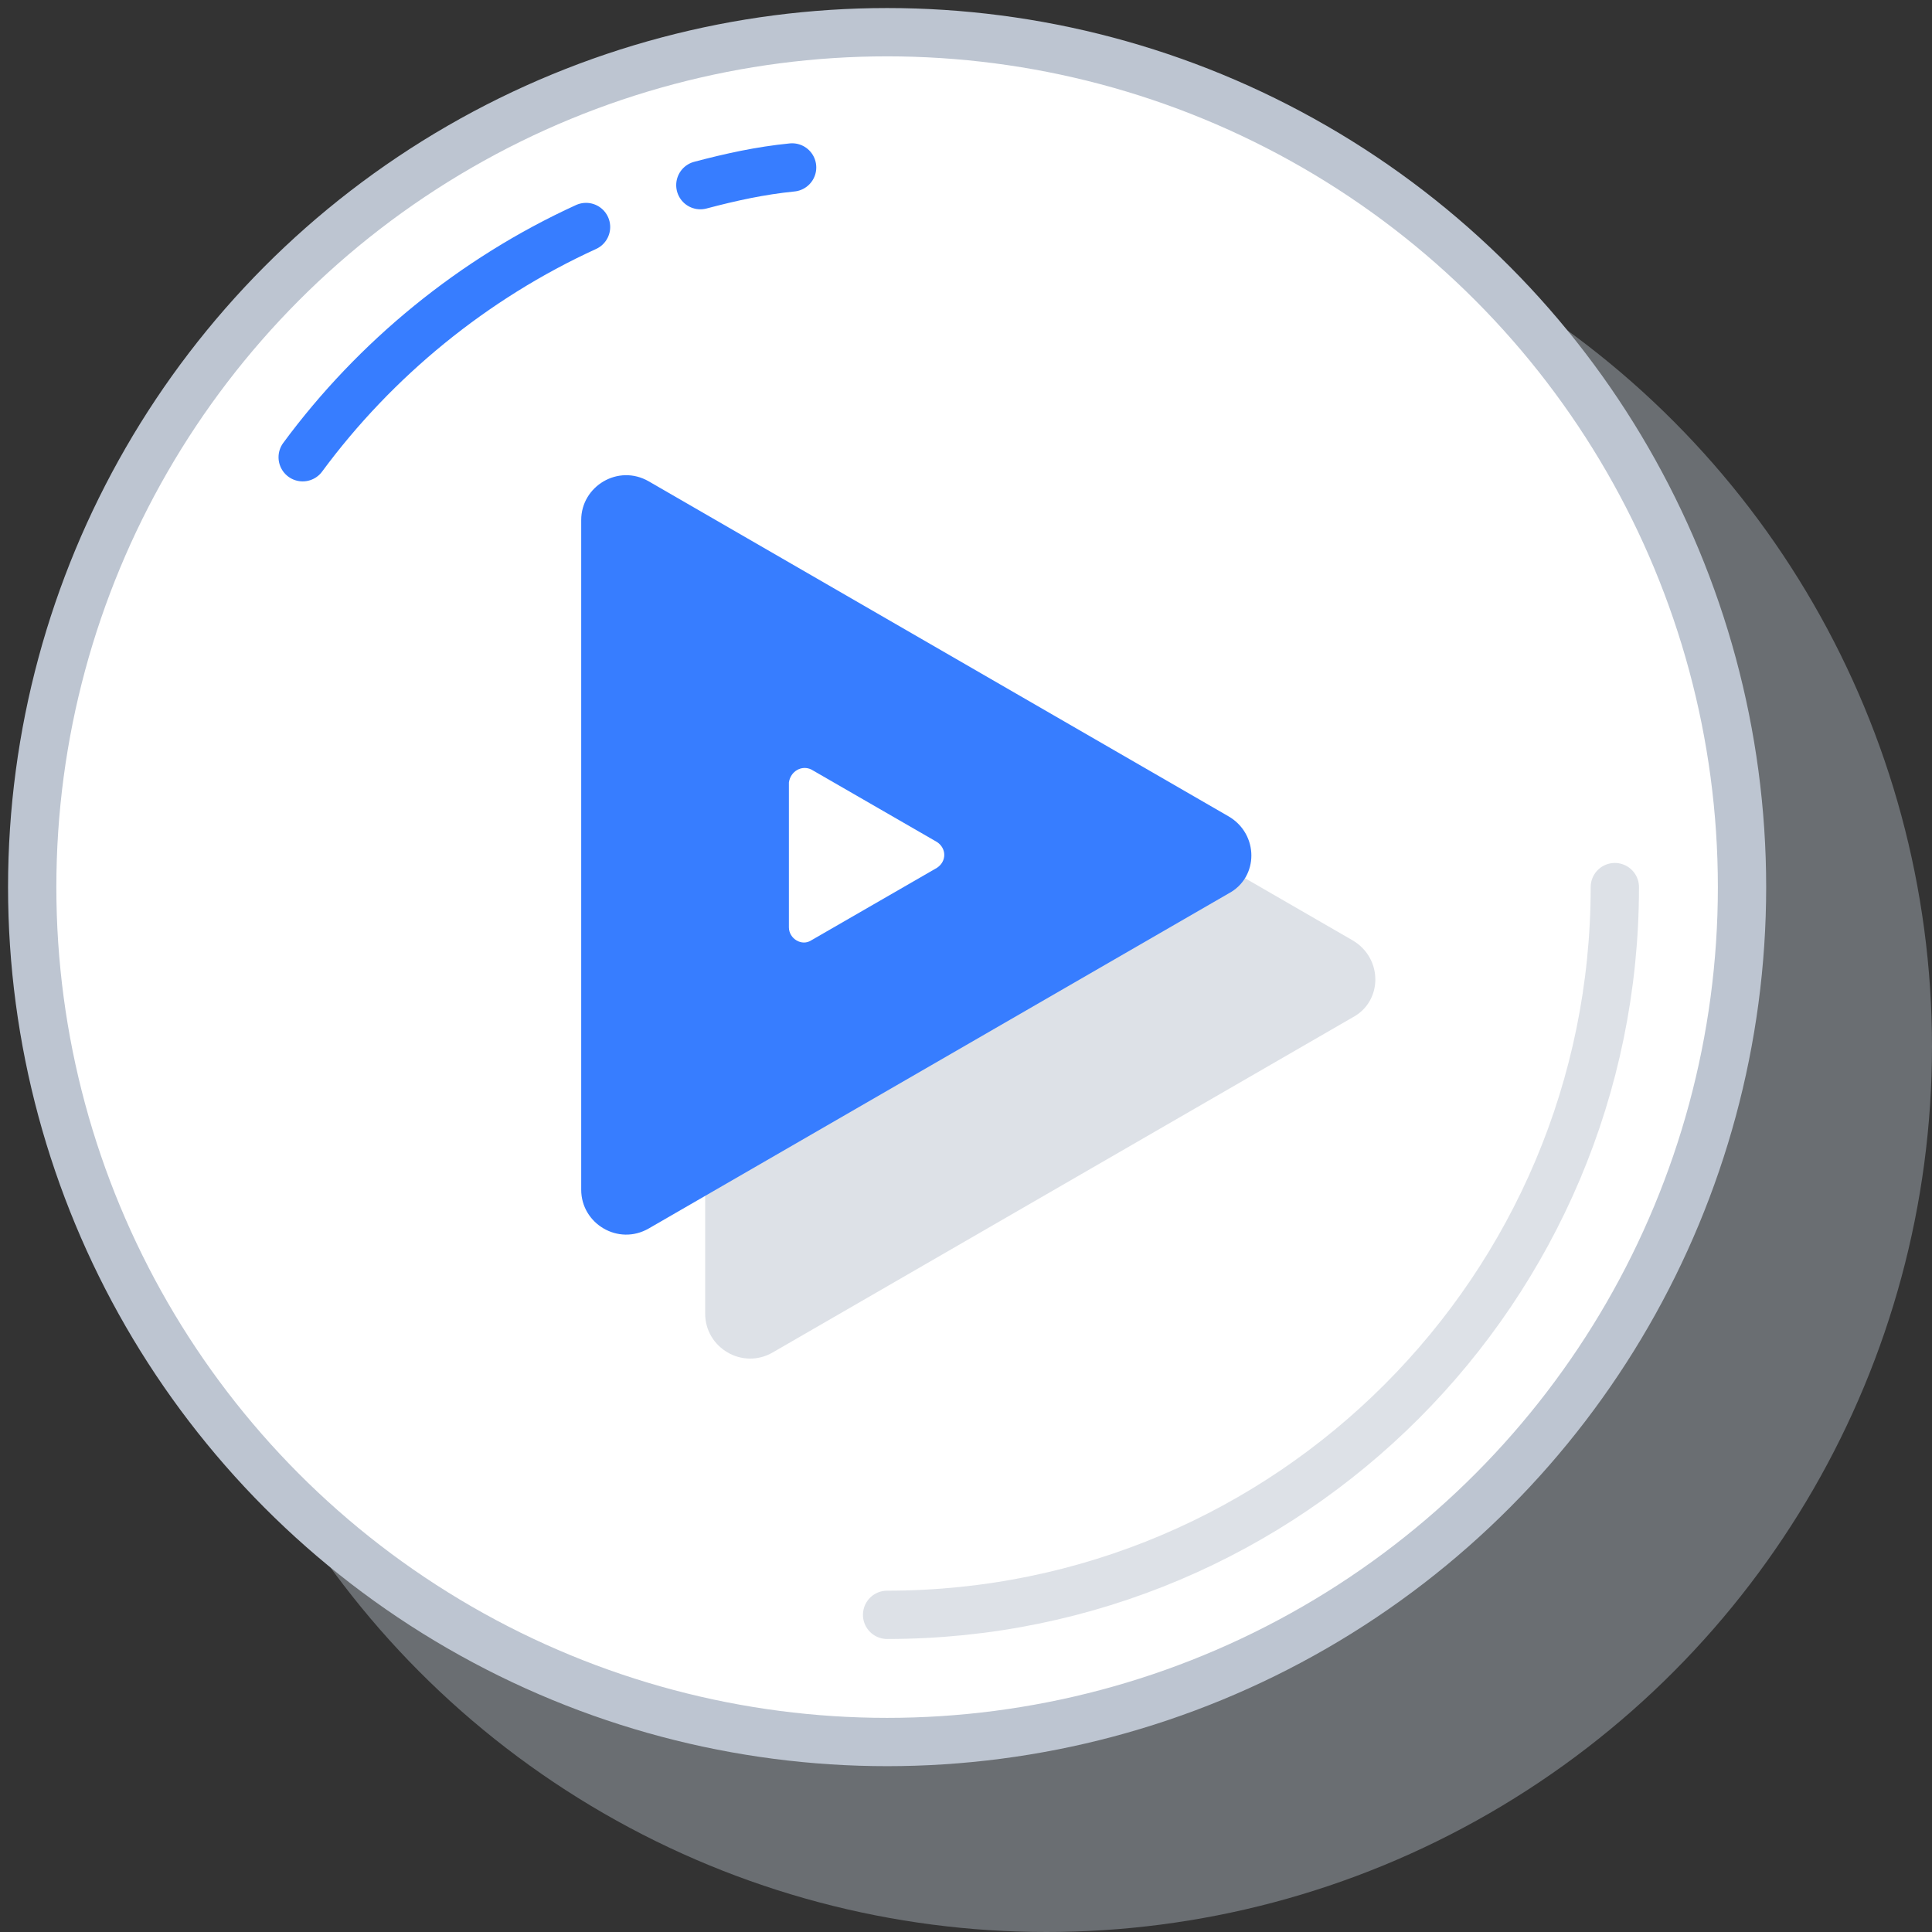
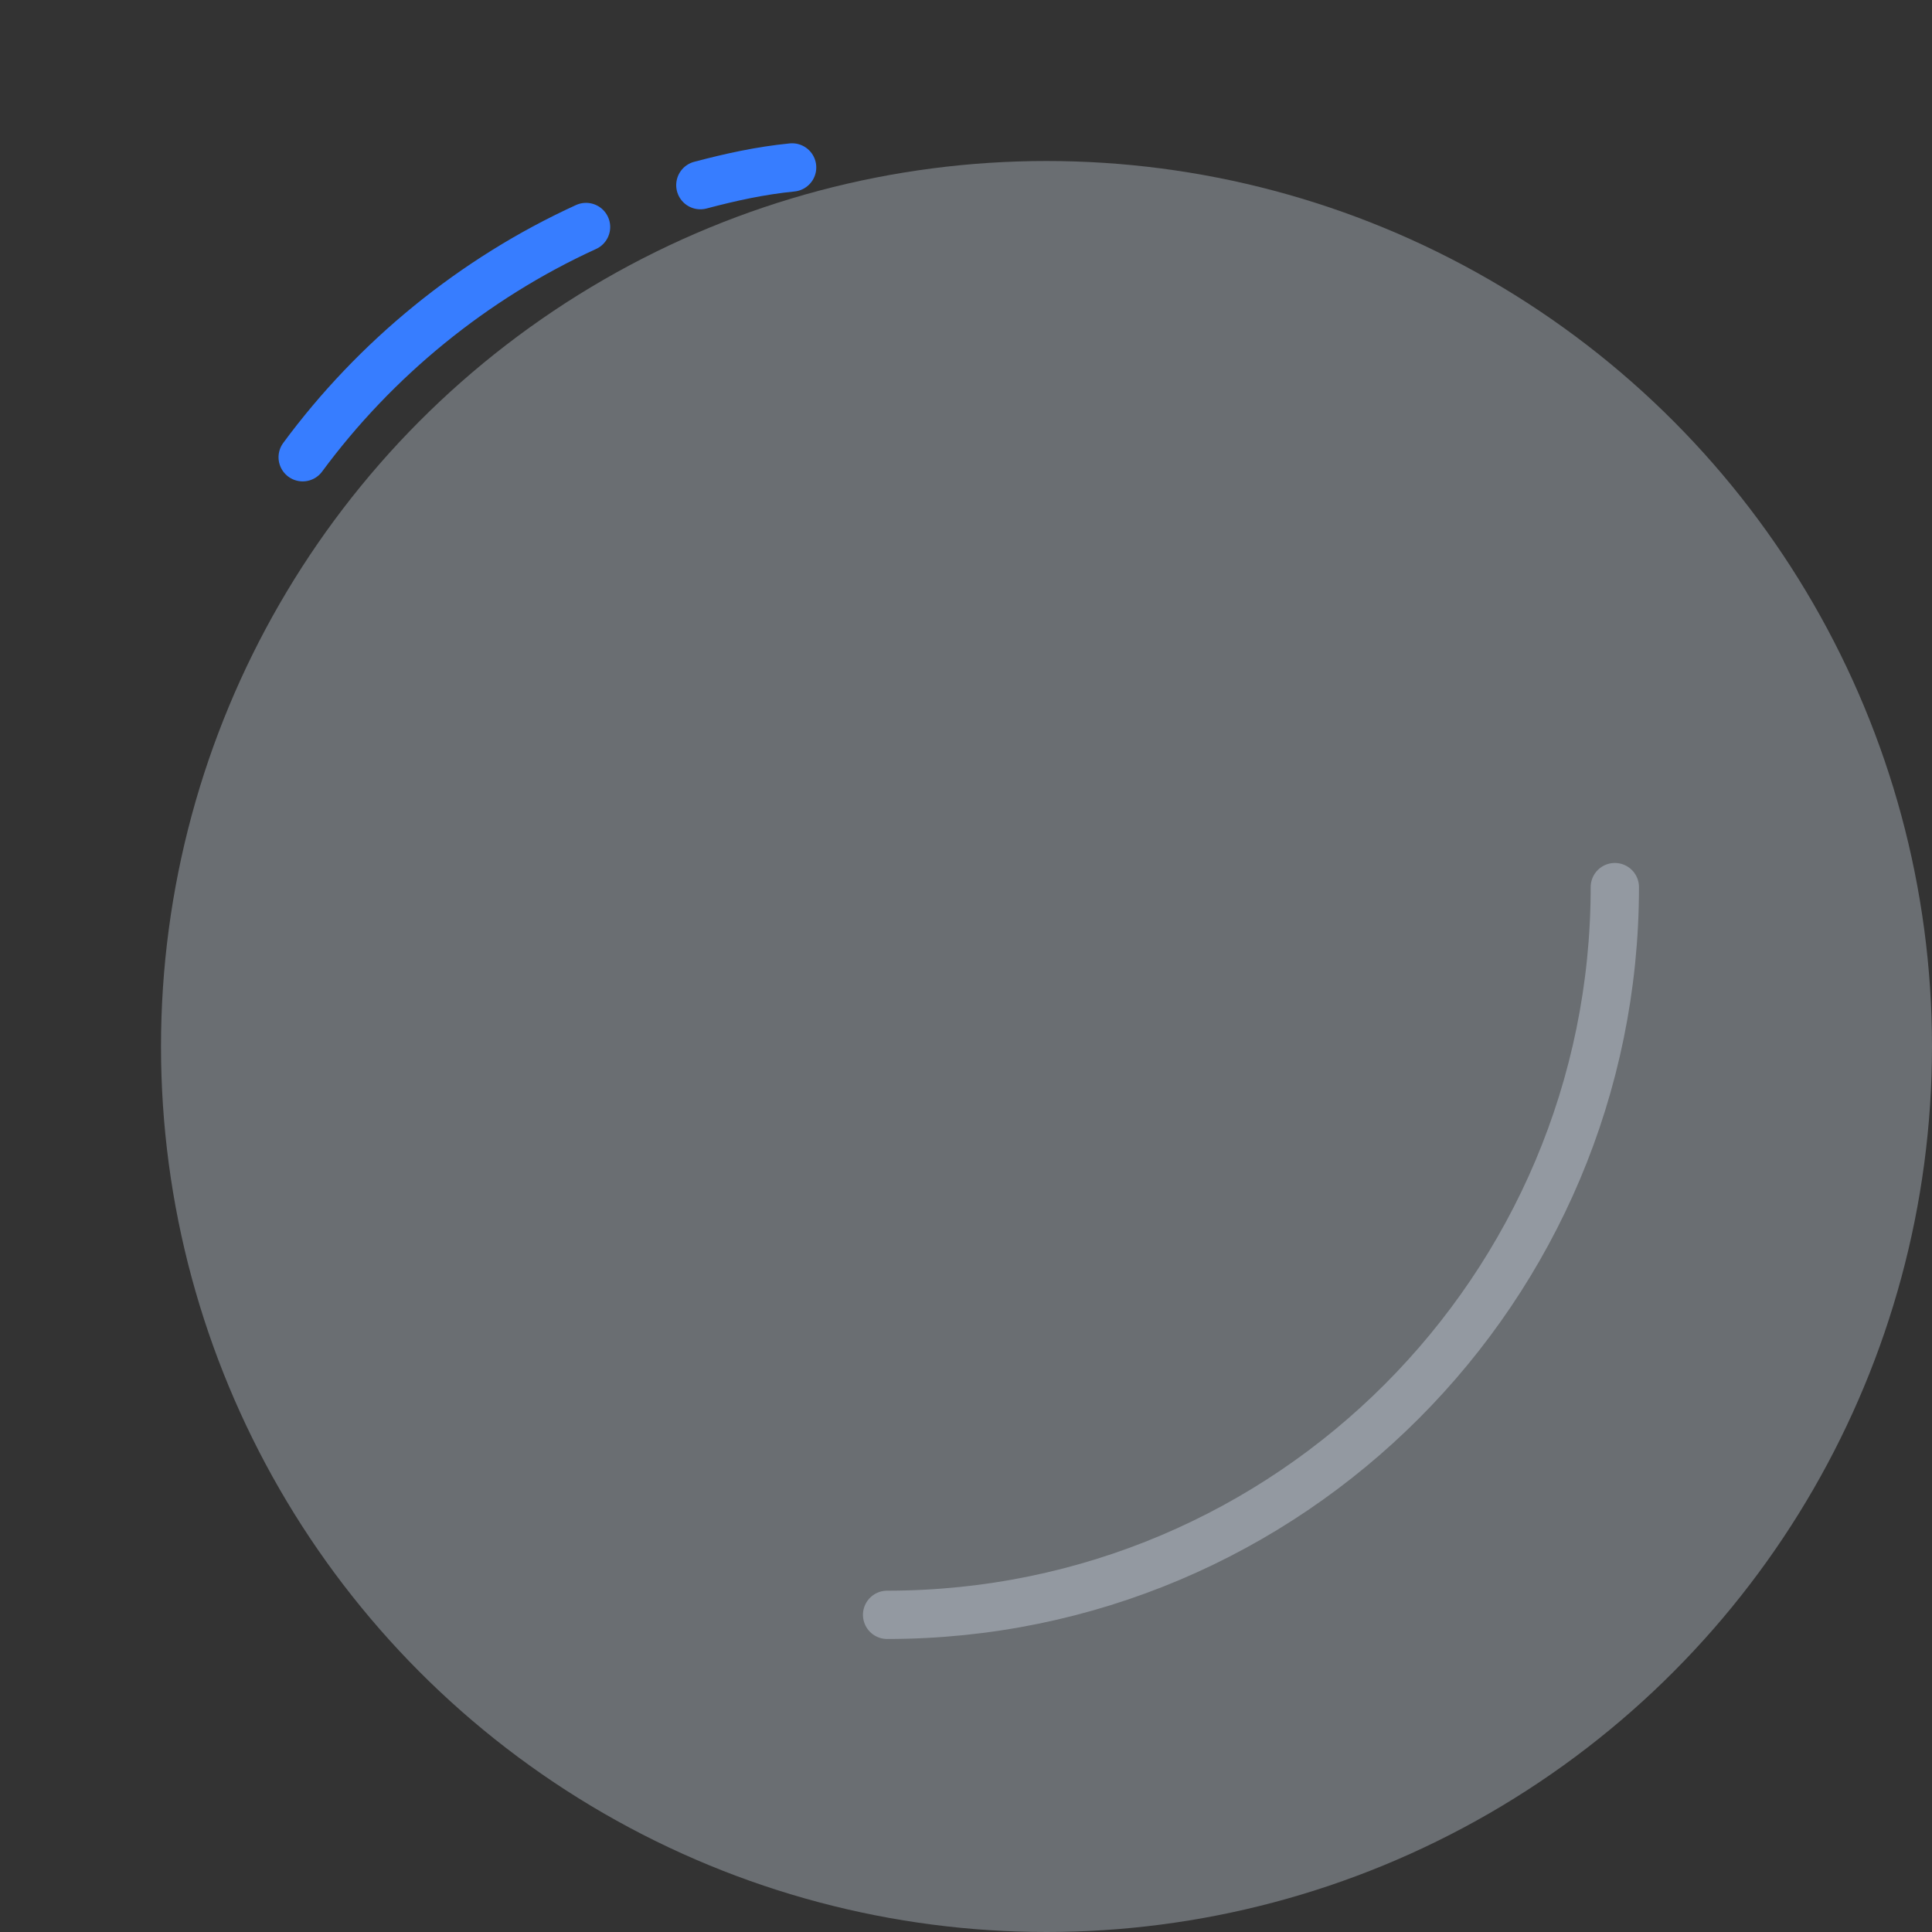
<svg xmlns="http://www.w3.org/2000/svg" viewBox="0 0 120 120">
  <rect x="0" y="0" width="120" height="120" fill="#333333" stroke="none" />
  <circle opacity=".4" cx="65" cy="65" r="55" fill="#bdc5d1" />
  <g stroke-width="3" stroke-linejoin="round">
    <g stroke="#bdc5d1">
-       <circle cx="55.1" cy="55.1" r="53.1" fill="#fff" />
      <path opacity=".5" d="M100.3,55.1c0,24.9-20.2,45.2-45.2,45.2" stroke-linecap="round" stroke-miterlimit="10" fill="none" />
    </g>
    <path stroke-linecap="round" stroke-miterlimit="10" d="M43.5 11.5c1.9-.5 3.7-.9 5.7-1.1m-30.4 18c4.5-6.1 10.6-11.1 17.6-14.3" fill="none" stroke="#377dff" />
  </g>
-   <path opacity=".5" d="M48 37.6l36 20.8c1.9 1.1 1.9 3.8 0 4.8L48 84c-1.9 1.1-4.2-.3-4.2-2.4V40c0-2.2 2.3-3.5 4.2-2.4z" fill="#bdc5d1" />
-   <path d="M40.3 29.9l36 20.8c1.9 1.1 1.9 3.8 0 4.8l-36 20.8c-1.9 1.1-4.2-.3-4.2-2.4V32.3c0-2.1 2.3-3.5 4.2-2.4z" fill="#377dff" />
-   <path d="M50.4 47.8l7.8 4.5c.6.4.6 1.2 0 1.6l-7.8 4.5c-.6.4-1.4-.1-1.4-.8v-9c.1-.7.8-1.1 1.4-.8z" fill="#fff" />
</svg>